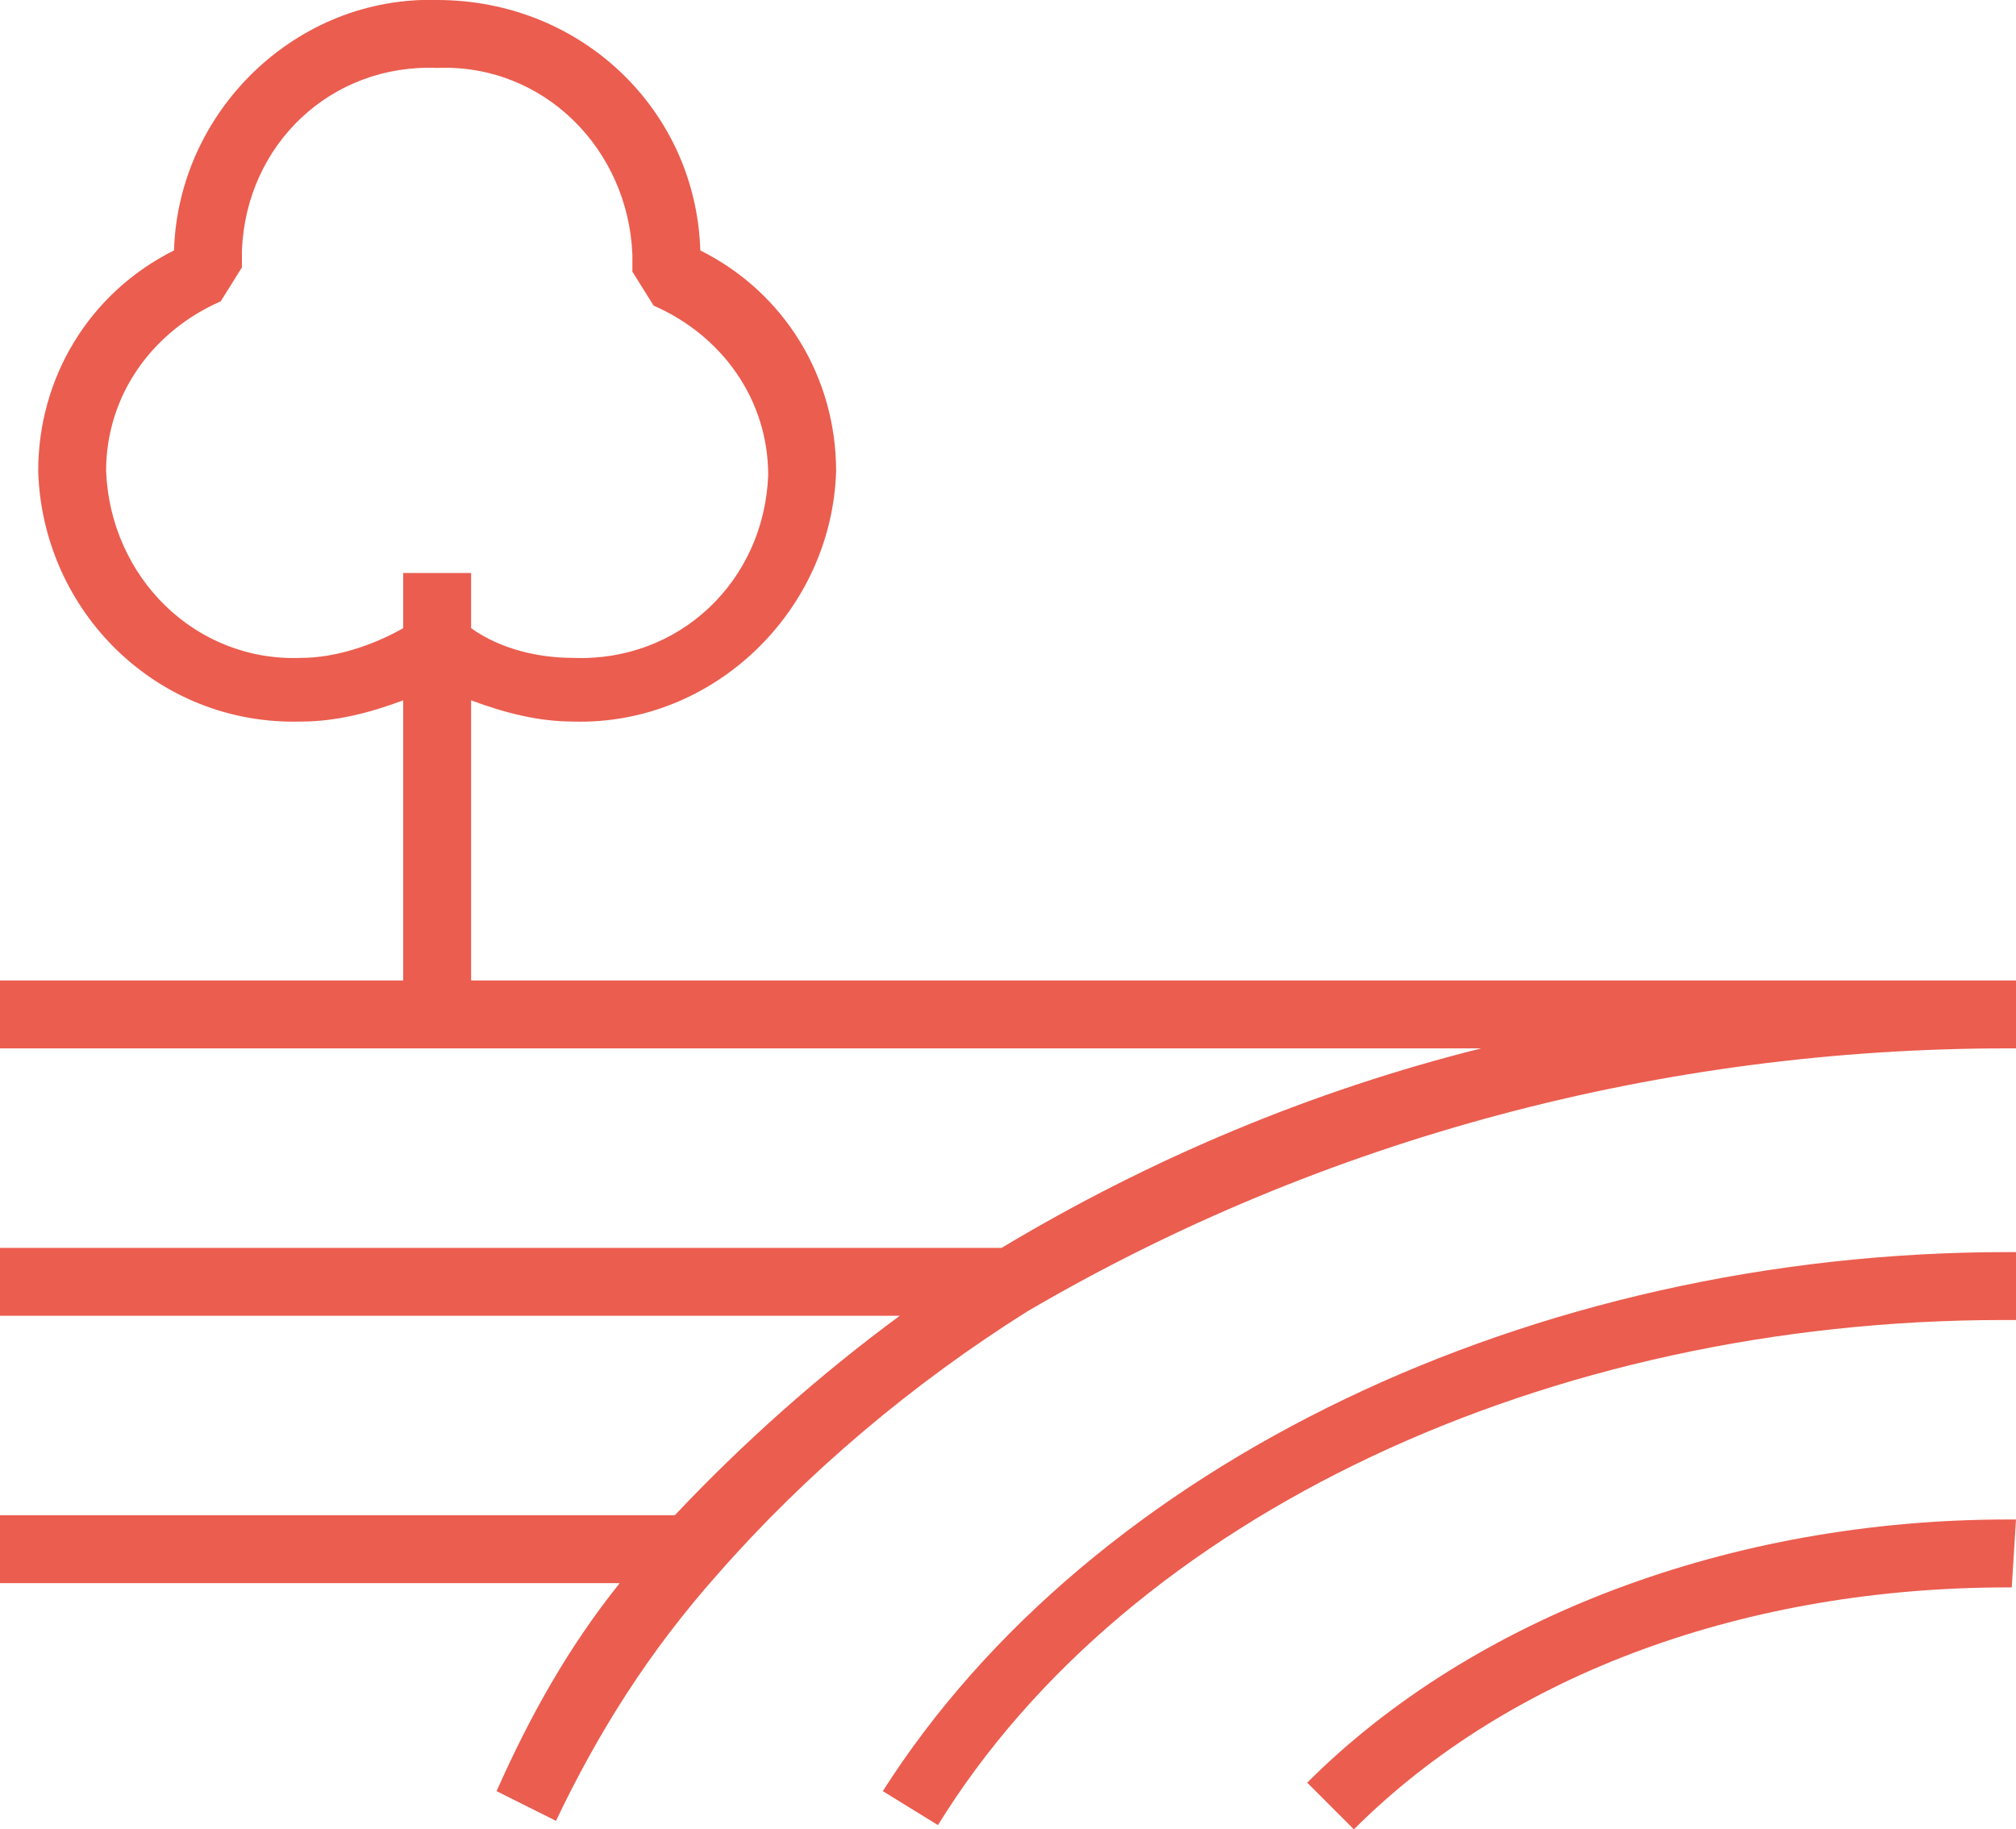
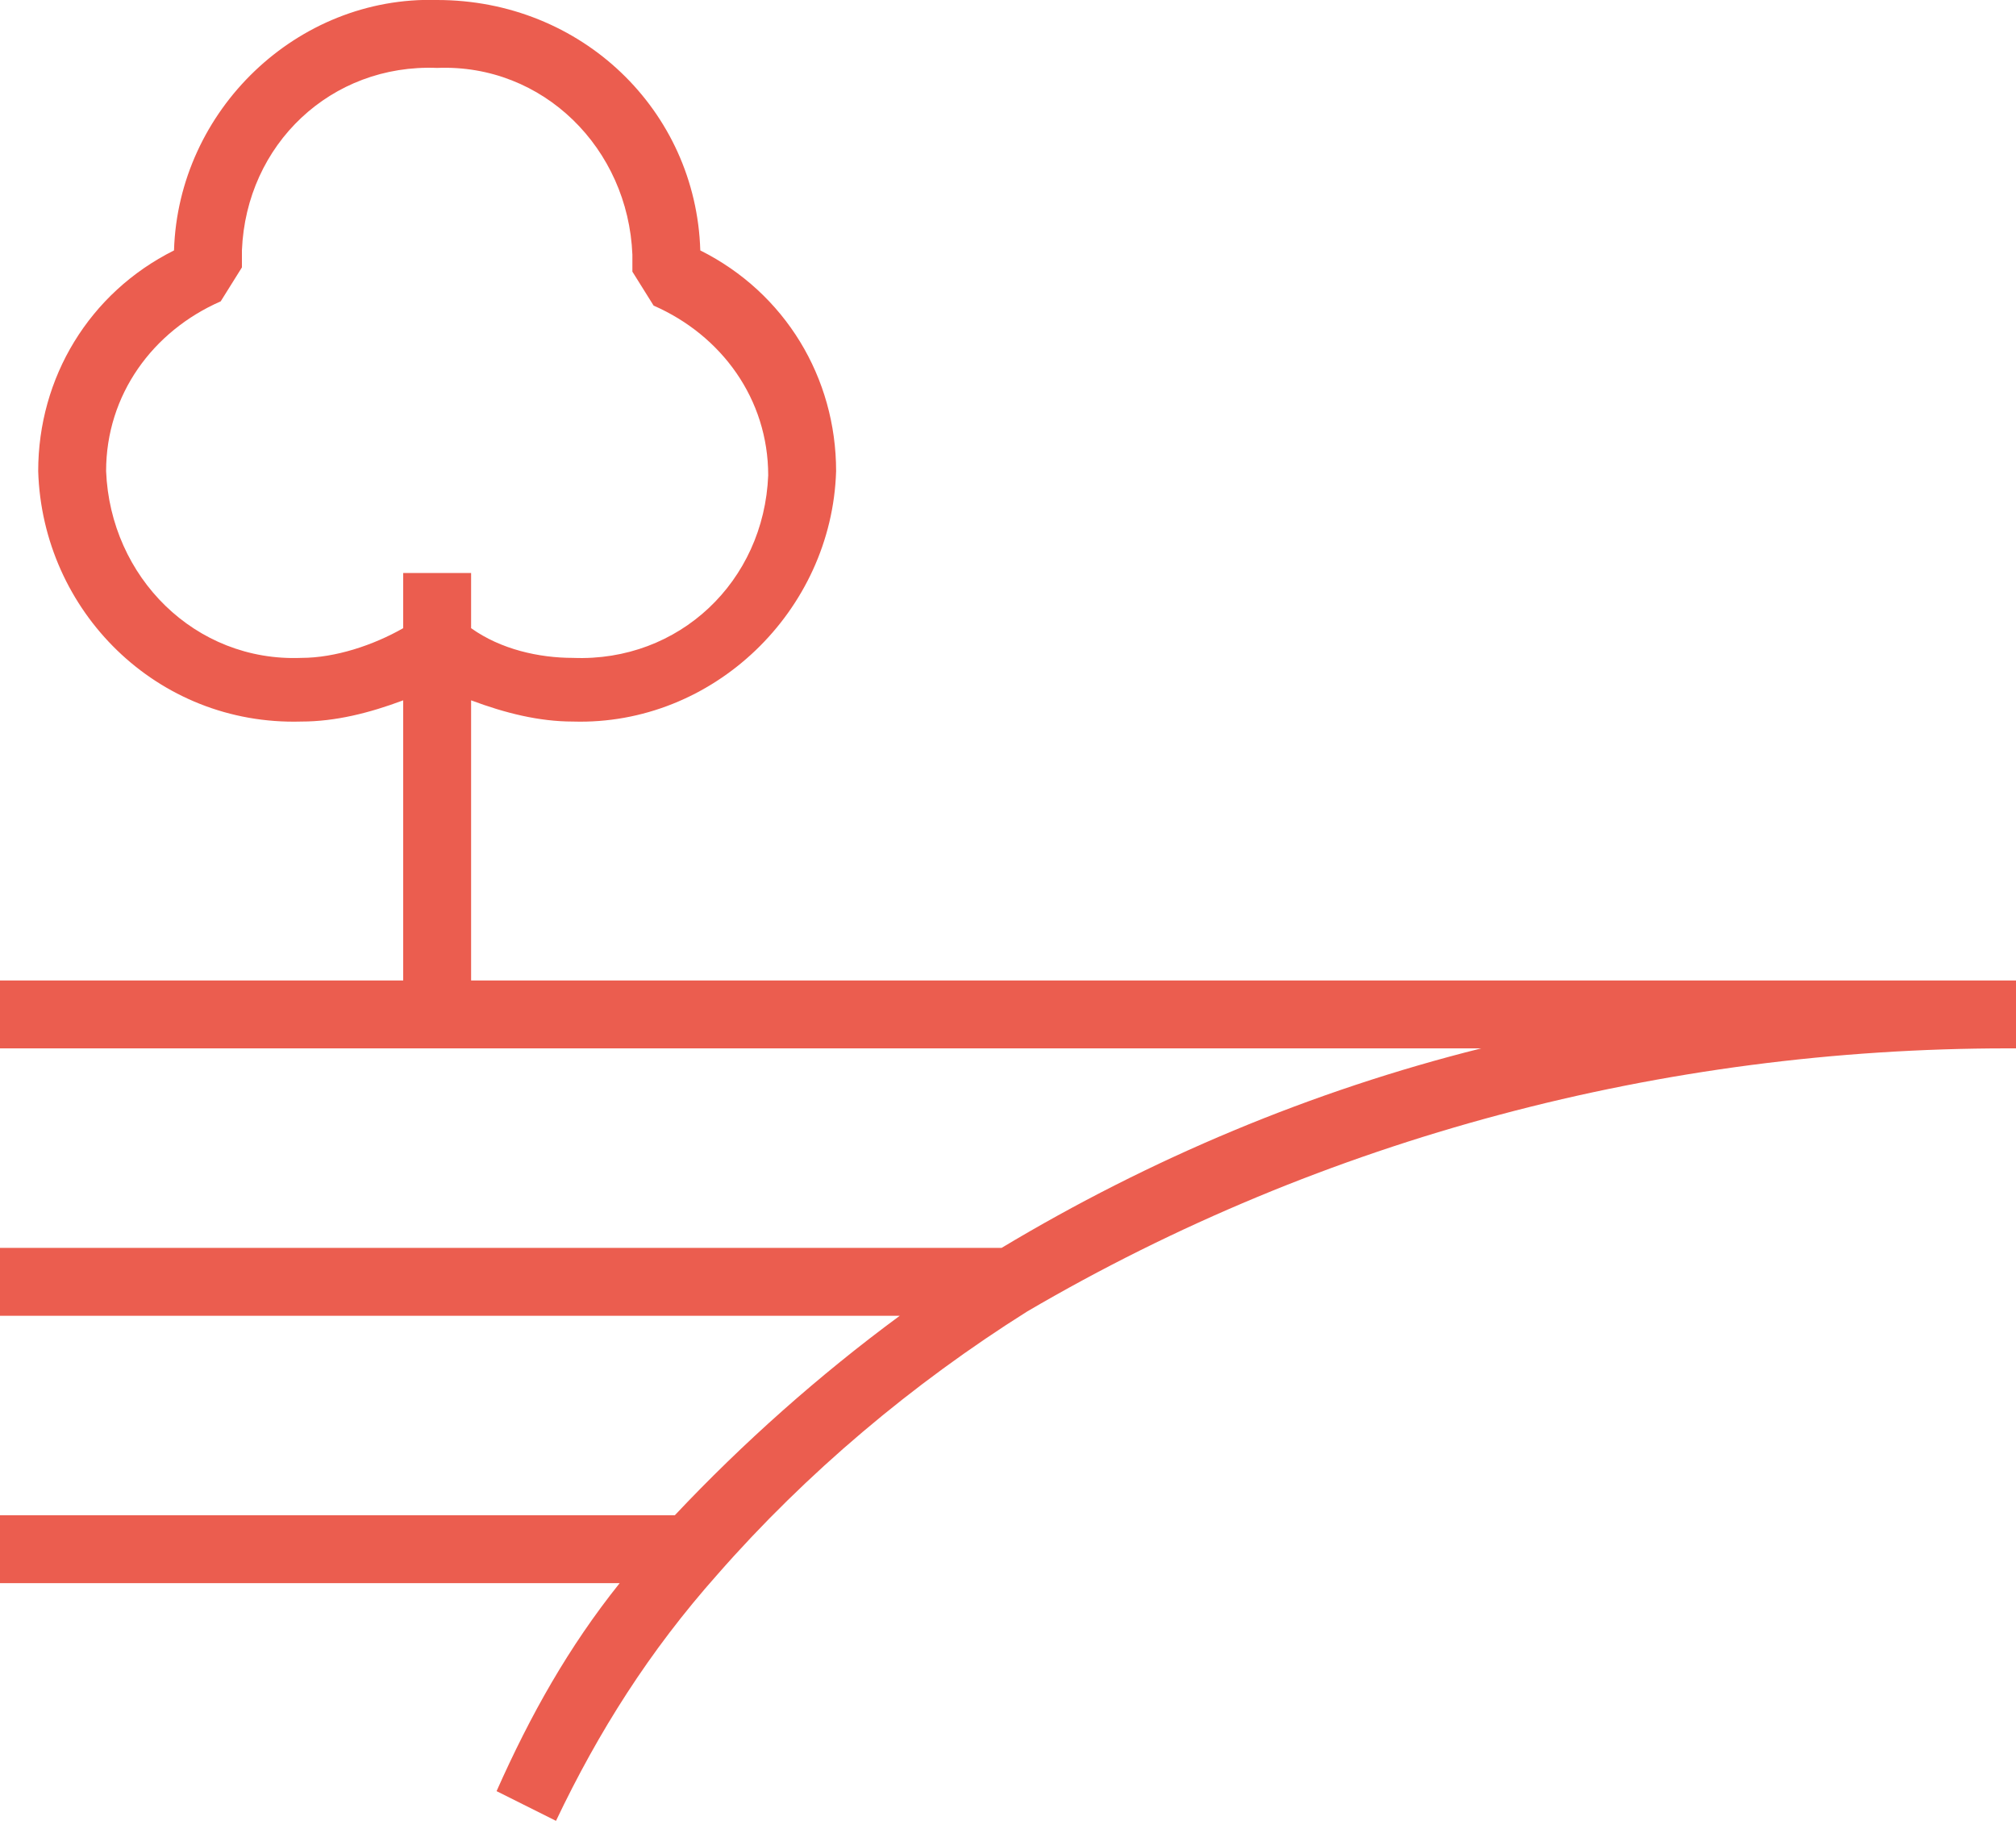
<svg xmlns="http://www.w3.org/2000/svg" width="47.5" height="43.1" viewBox="0 0 47.5 43.1">
-   <path fill="#EB5D4F" d="M47.5,31.1v-1.6h-0.2c-11.2,0-21.6,5-26.5,12.7l1.3,0.8c4.5-7.3,14.4-11.9,25.1-11.9H47.5z" />
-   <path fill="#EB5D4F" d="M47.3,35.8c-6.5,0-12.6,2.3-16.5,6.2l1.1,1.1c3.7-3.7,9.3-5.7,15.4-5.7c0,0,0.1,0,0.1,0l0.1-1.6  C47.5,35.8,47.4,35.8,47.3,35.8z" />
  <path fill="#EB5D4F" d="M47.3,24.7h0.2v-1.6H11.1v-6.6c0.8,0.3,1.6,0.5,2.4,0.5c3.3,0.1,6.1-2.6,6.2-5.9c0-2.2-1.2-4.2-3.2-5.2  c-0.1-3.3-2.8-5.9-6.2-5.9C7-0.1,4.2,2.6,4.1,5.9c-2,1-3.2,3-3.2,5.2c0.1,3.3,2.8,6,6.2,5.9c0.8,0,1.6-0.2,2.4-0.5v6.6H0v1.6h34.9  c-4,1-7.8,2.6-11.3,4.7H0v1.6h21.2c-1.9,1.4-3.7,3-5.3,4.7H0v1.6h14.6c-1.2,1.5-2.1,3.1-2.9,4.9l1.4,0.7c1-2.1,2.2-4,3.8-5.8  c2.1-2.4,4.6-4.5,7.3-6.2C31.2,26.8,39.2,24.7,47.3,24.7z M9.5,14.8c-0.7,0.4-1.6,0.7-2.4,0.7c-2.5,0.1-4.5-1.9-4.6-4.4  c0-1.8,1.1-3.3,2.7-4l0.5-0.8c0-0.1,0-0.2,0-0.4c0.1-2.5,2.1-4.4,4.6-4.3c2.5-0.1,4.5,1.9,4.6,4.4c0,0.1,0,0.2,0,0.4l0.5,0.8  c1.6,0.7,2.7,2.2,2.7,4c-0.1,2.5-2.1,4.4-4.6,4.3c-0.8,0-1.7-0.2-2.4-0.7v-1.3H9.5V14.8z" />
</svg>